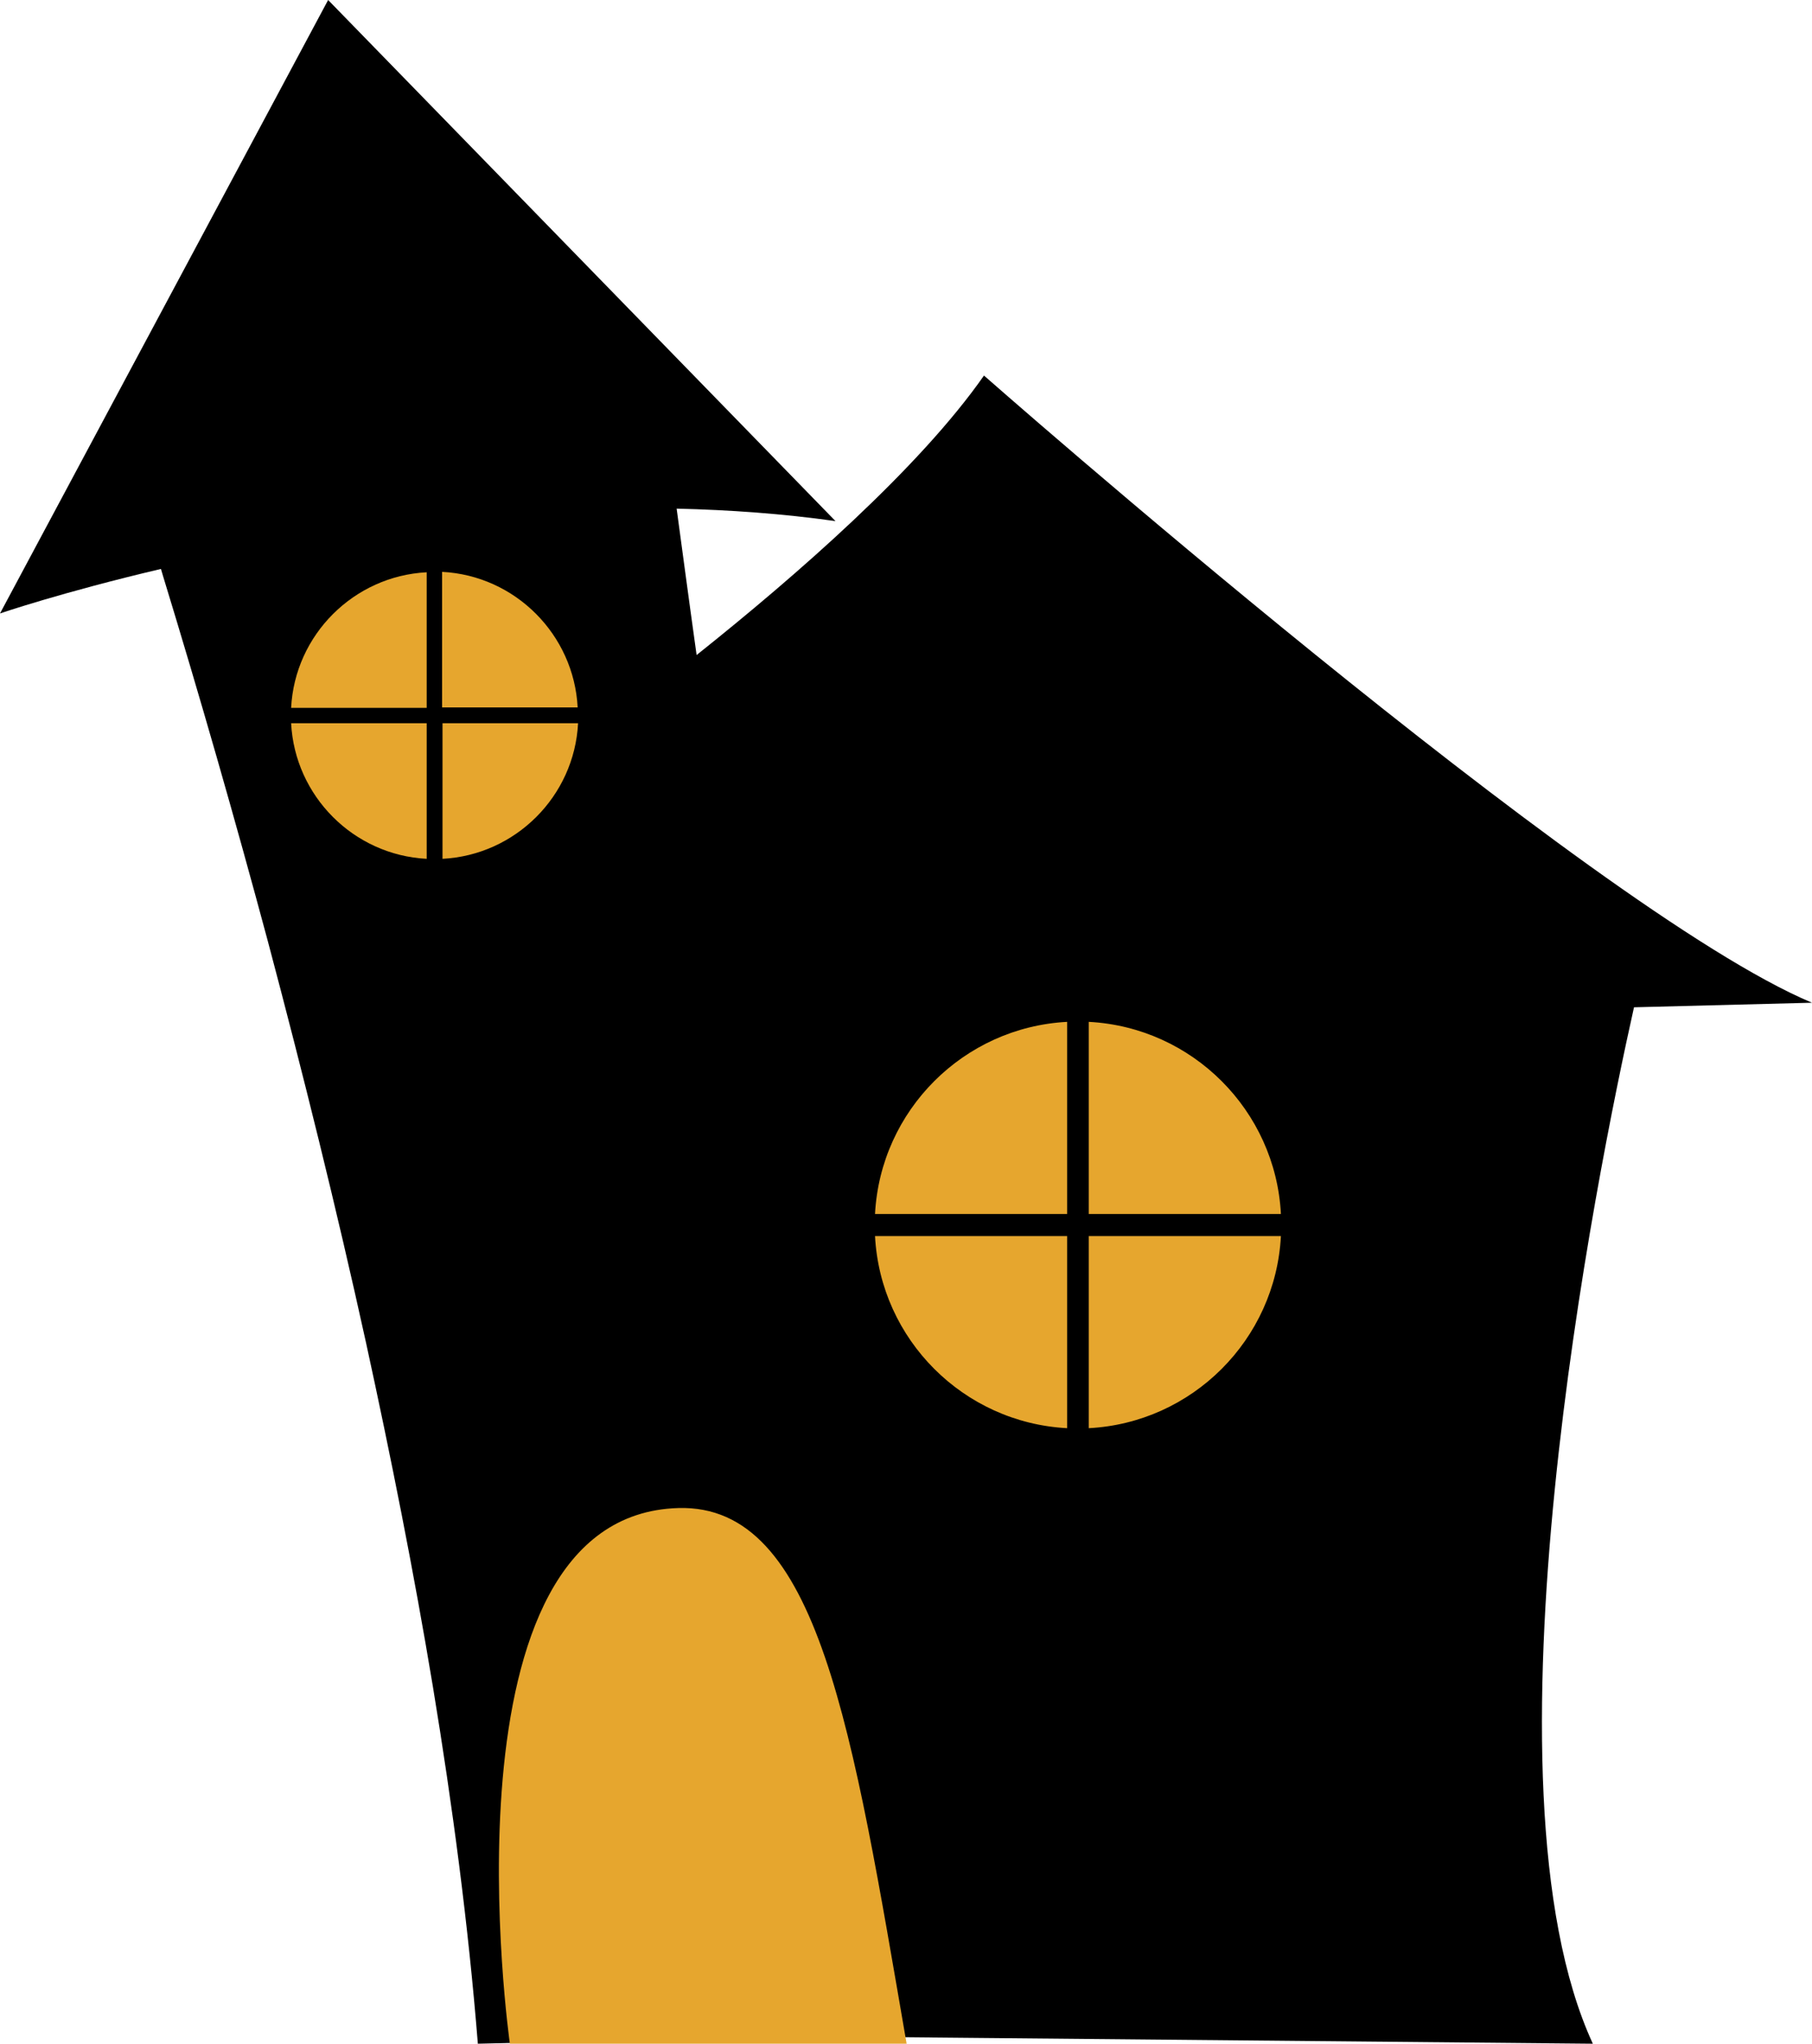
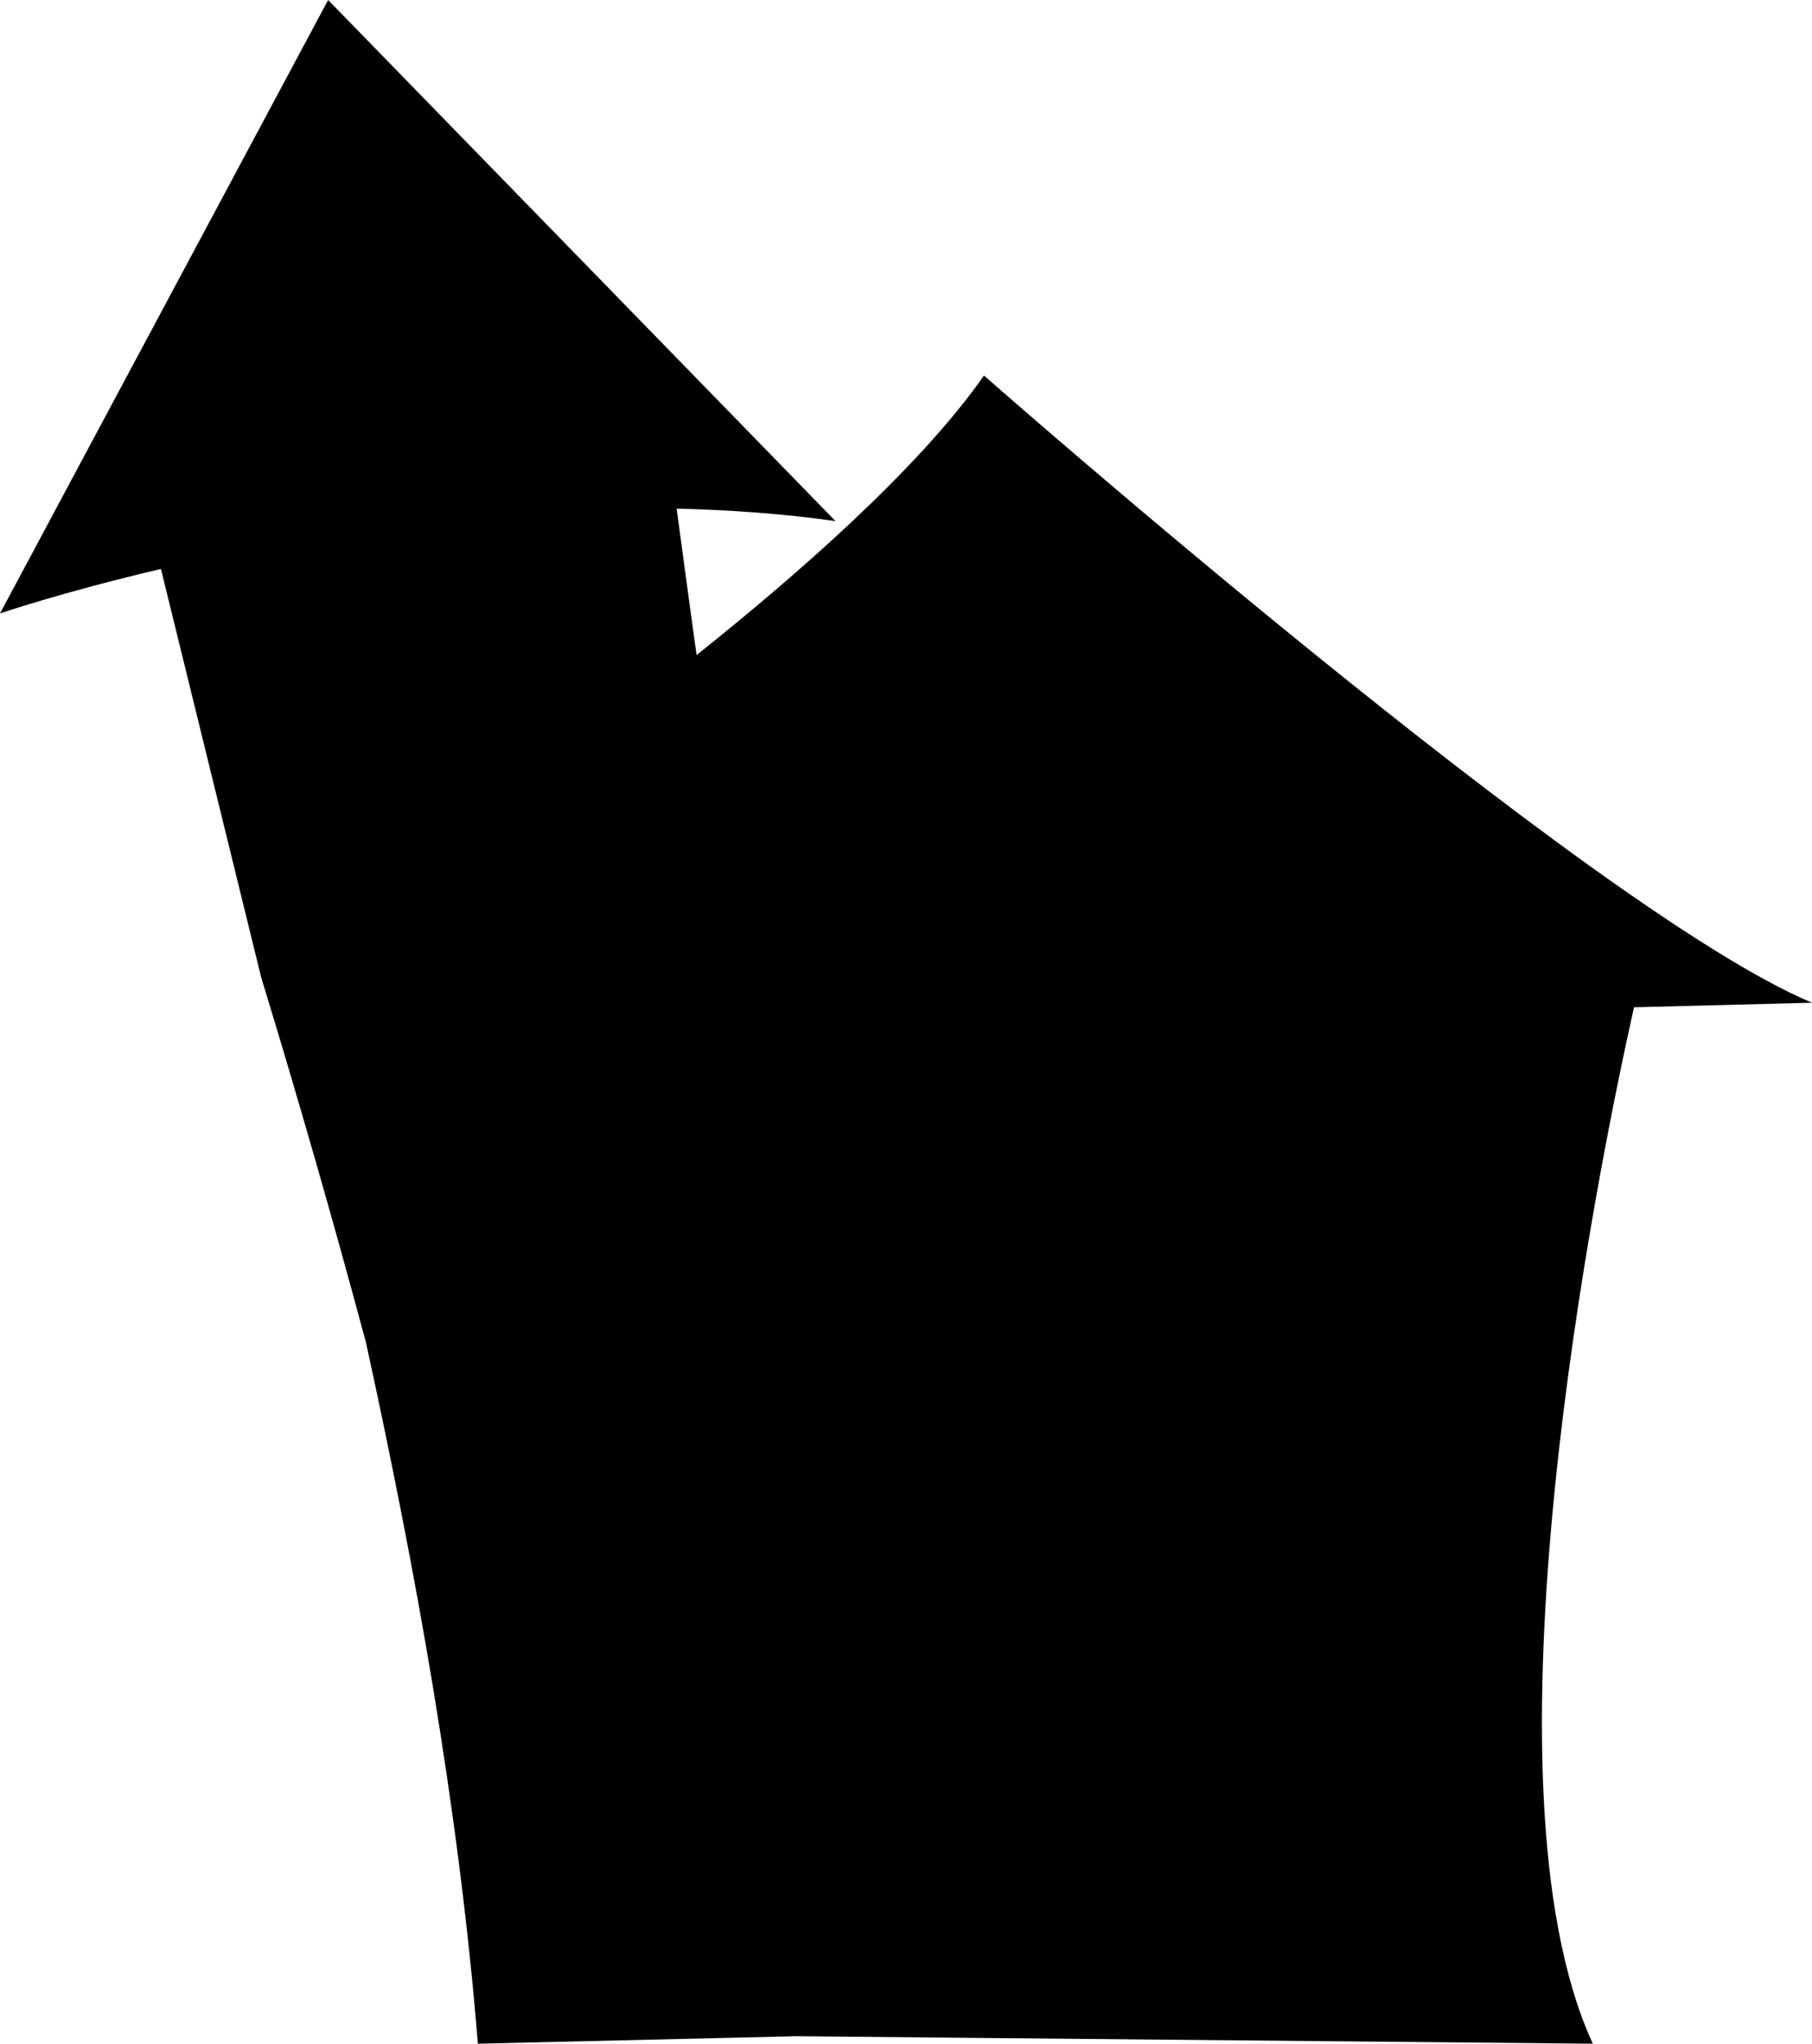
<svg xmlns="http://www.w3.org/2000/svg" height="491.4" preserveAspectRatio="xMidYMid meet" version="1.0" viewBox="32.1 4.3 435.7 491.4" width="435.7" zoomAndPan="magnify">
  <g clip-rule="evenodd" fill-rule="evenodd">
    <g id="change1_1">
-       <path d="M70.8,141.1c-23.8,5.6-38.7,10.7-38.7,10.7L111,4.3l122,125.3 c-12.7-1.8-25.5-2.7-38.2-3c1.2,8.8,2.8,20.9,4.8,35.2c24.1-19.2,53.6-45,69.1-67.2c0,0,145.9,128.5,199.1,150.8l-42.8,1.1 c-8.8,39.3-38.7,186.7-9.9,249.2l-191.5-1.8l-76.6,1.8c-2.3-28.7-6.1-57.3-10.8-85.8c-4.6-27.7-10.1-55.3-16.1-82.8 c-7.1-32.3-15.1-64.5-23.6-96.5c-7.9-29.4-16.3-58.7-25.2-87.8L70.8,141.1z" />
+       <path d="M70.8,141.1c-23.8,5.6-38.7,10.7-38.7,10.7L111,4.3l122,125.3 c-12.7-1.8-25.5-2.7-38.2-3c1.2,8.8,2.8,20.9,4.8,35.2c24.1-19.2,53.6-45,69.1-67.2c0,0,145.9,128.5,199.1,150.8l-42.8,1.1 c-8.8,39.3-38.7,186.7-9.9,249.2l-191.5-1.8l-76.6,1.8c-2.3-28.7-6.1-57.3-10.8-85.8c-4.6-27.7-10.1-55.3-16.1-82.8 c-7.9-29.4-16.3-58.7-25.2-87.8L70.8,141.1z" />
    </g>
    <g id="change2_1">
-       <path d="M134.7,174.5h-32.6c0.9-17.6,15.1-31.7,32.6-32.6V174.5z M138.4,141.8c17.6,0.9,31.7,15.1,32.6,32.6h-32.6V141.8z M171.1,178.2c-0.9,17.6-15.1,31.7-32.6,32.6v-32.6H171.1z M134.7,178.2 v32.6c-17.6-0.9-31.7-15.1-32.6-32.6H134.7z M288.7,296.2h-46.2c1.3-24.9,21.3-44.9,46.2-46.2V296.2z M293.9,250 c24.9,1.3,44.9,21.3,46.2,46.2h-46.2V250z M340.1,301.5c-1.3,24.9-21.3,44.9-46.2,46.2v-46.2H340.1z M288.7,301.5v46.2 c-24.9-1.3-44.9-21.3-46.2-46.2H288.7z M154.7,495.7c0,0-18.1-127.1,40.5-128.8c33.8-1,41.9,53.6,54.9,128.8H154.7z" fill="#E6A62E" />
-     </g>
+       </g>
  </g>
</svg>